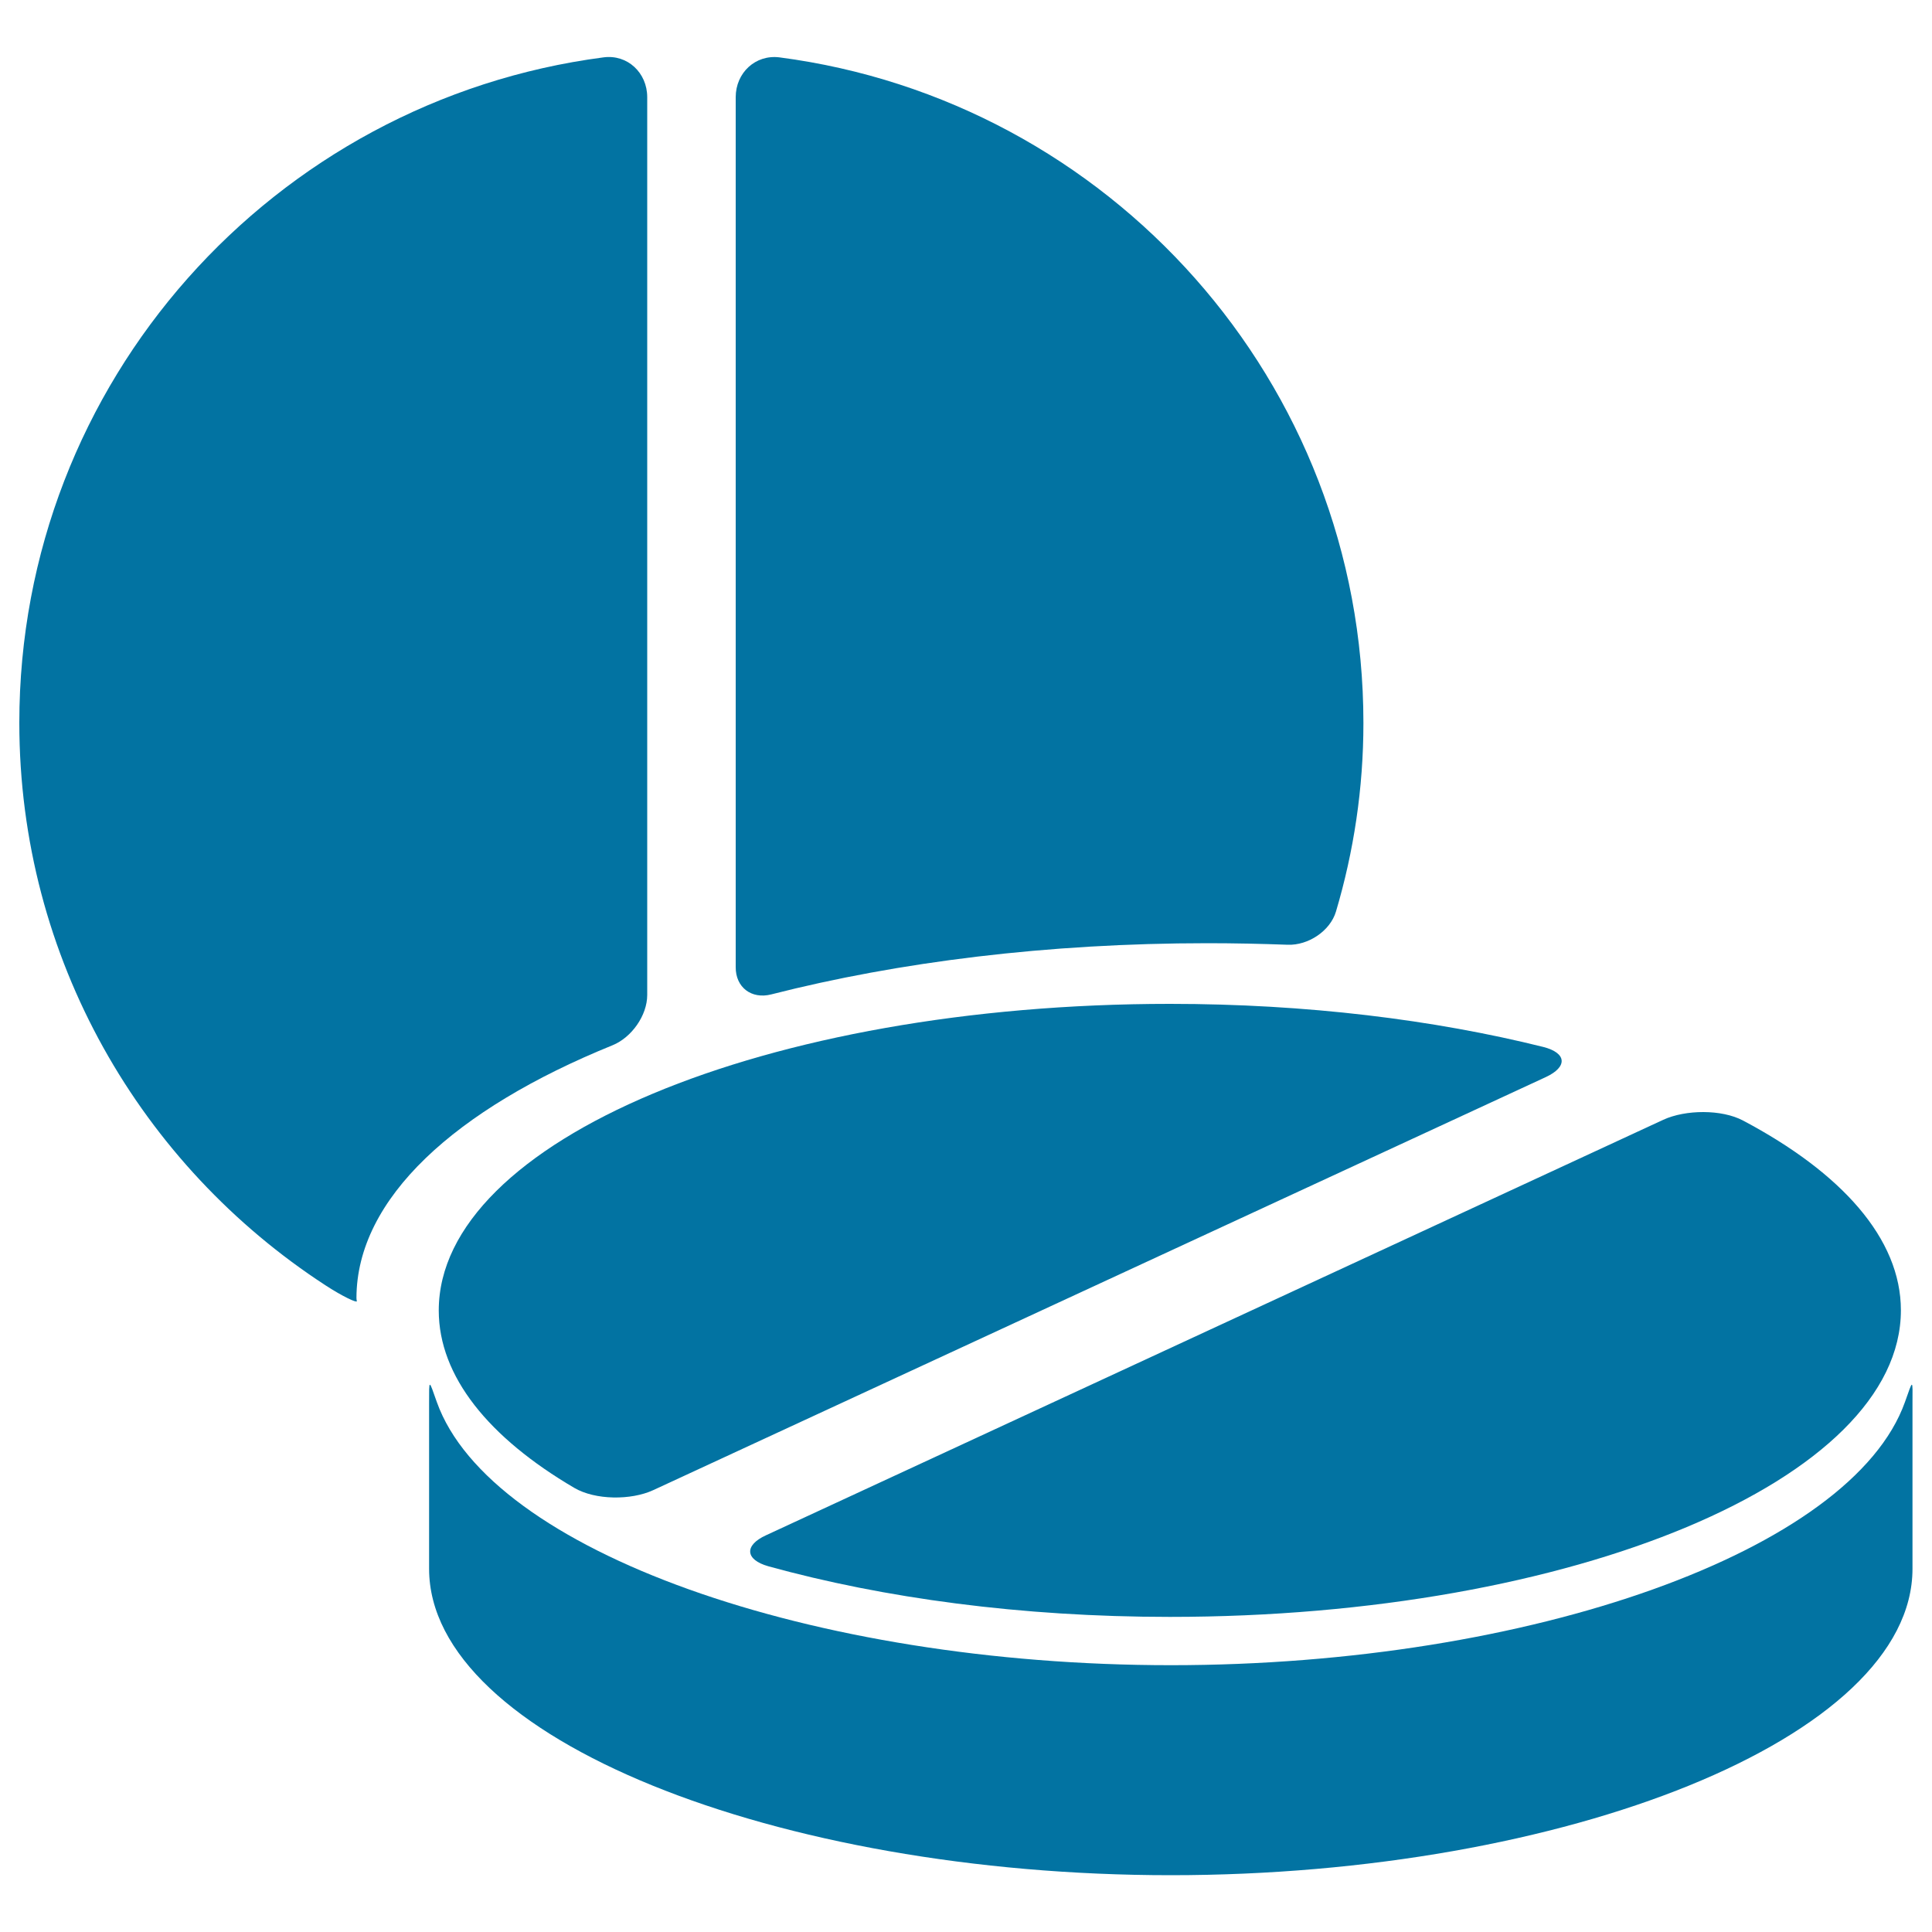
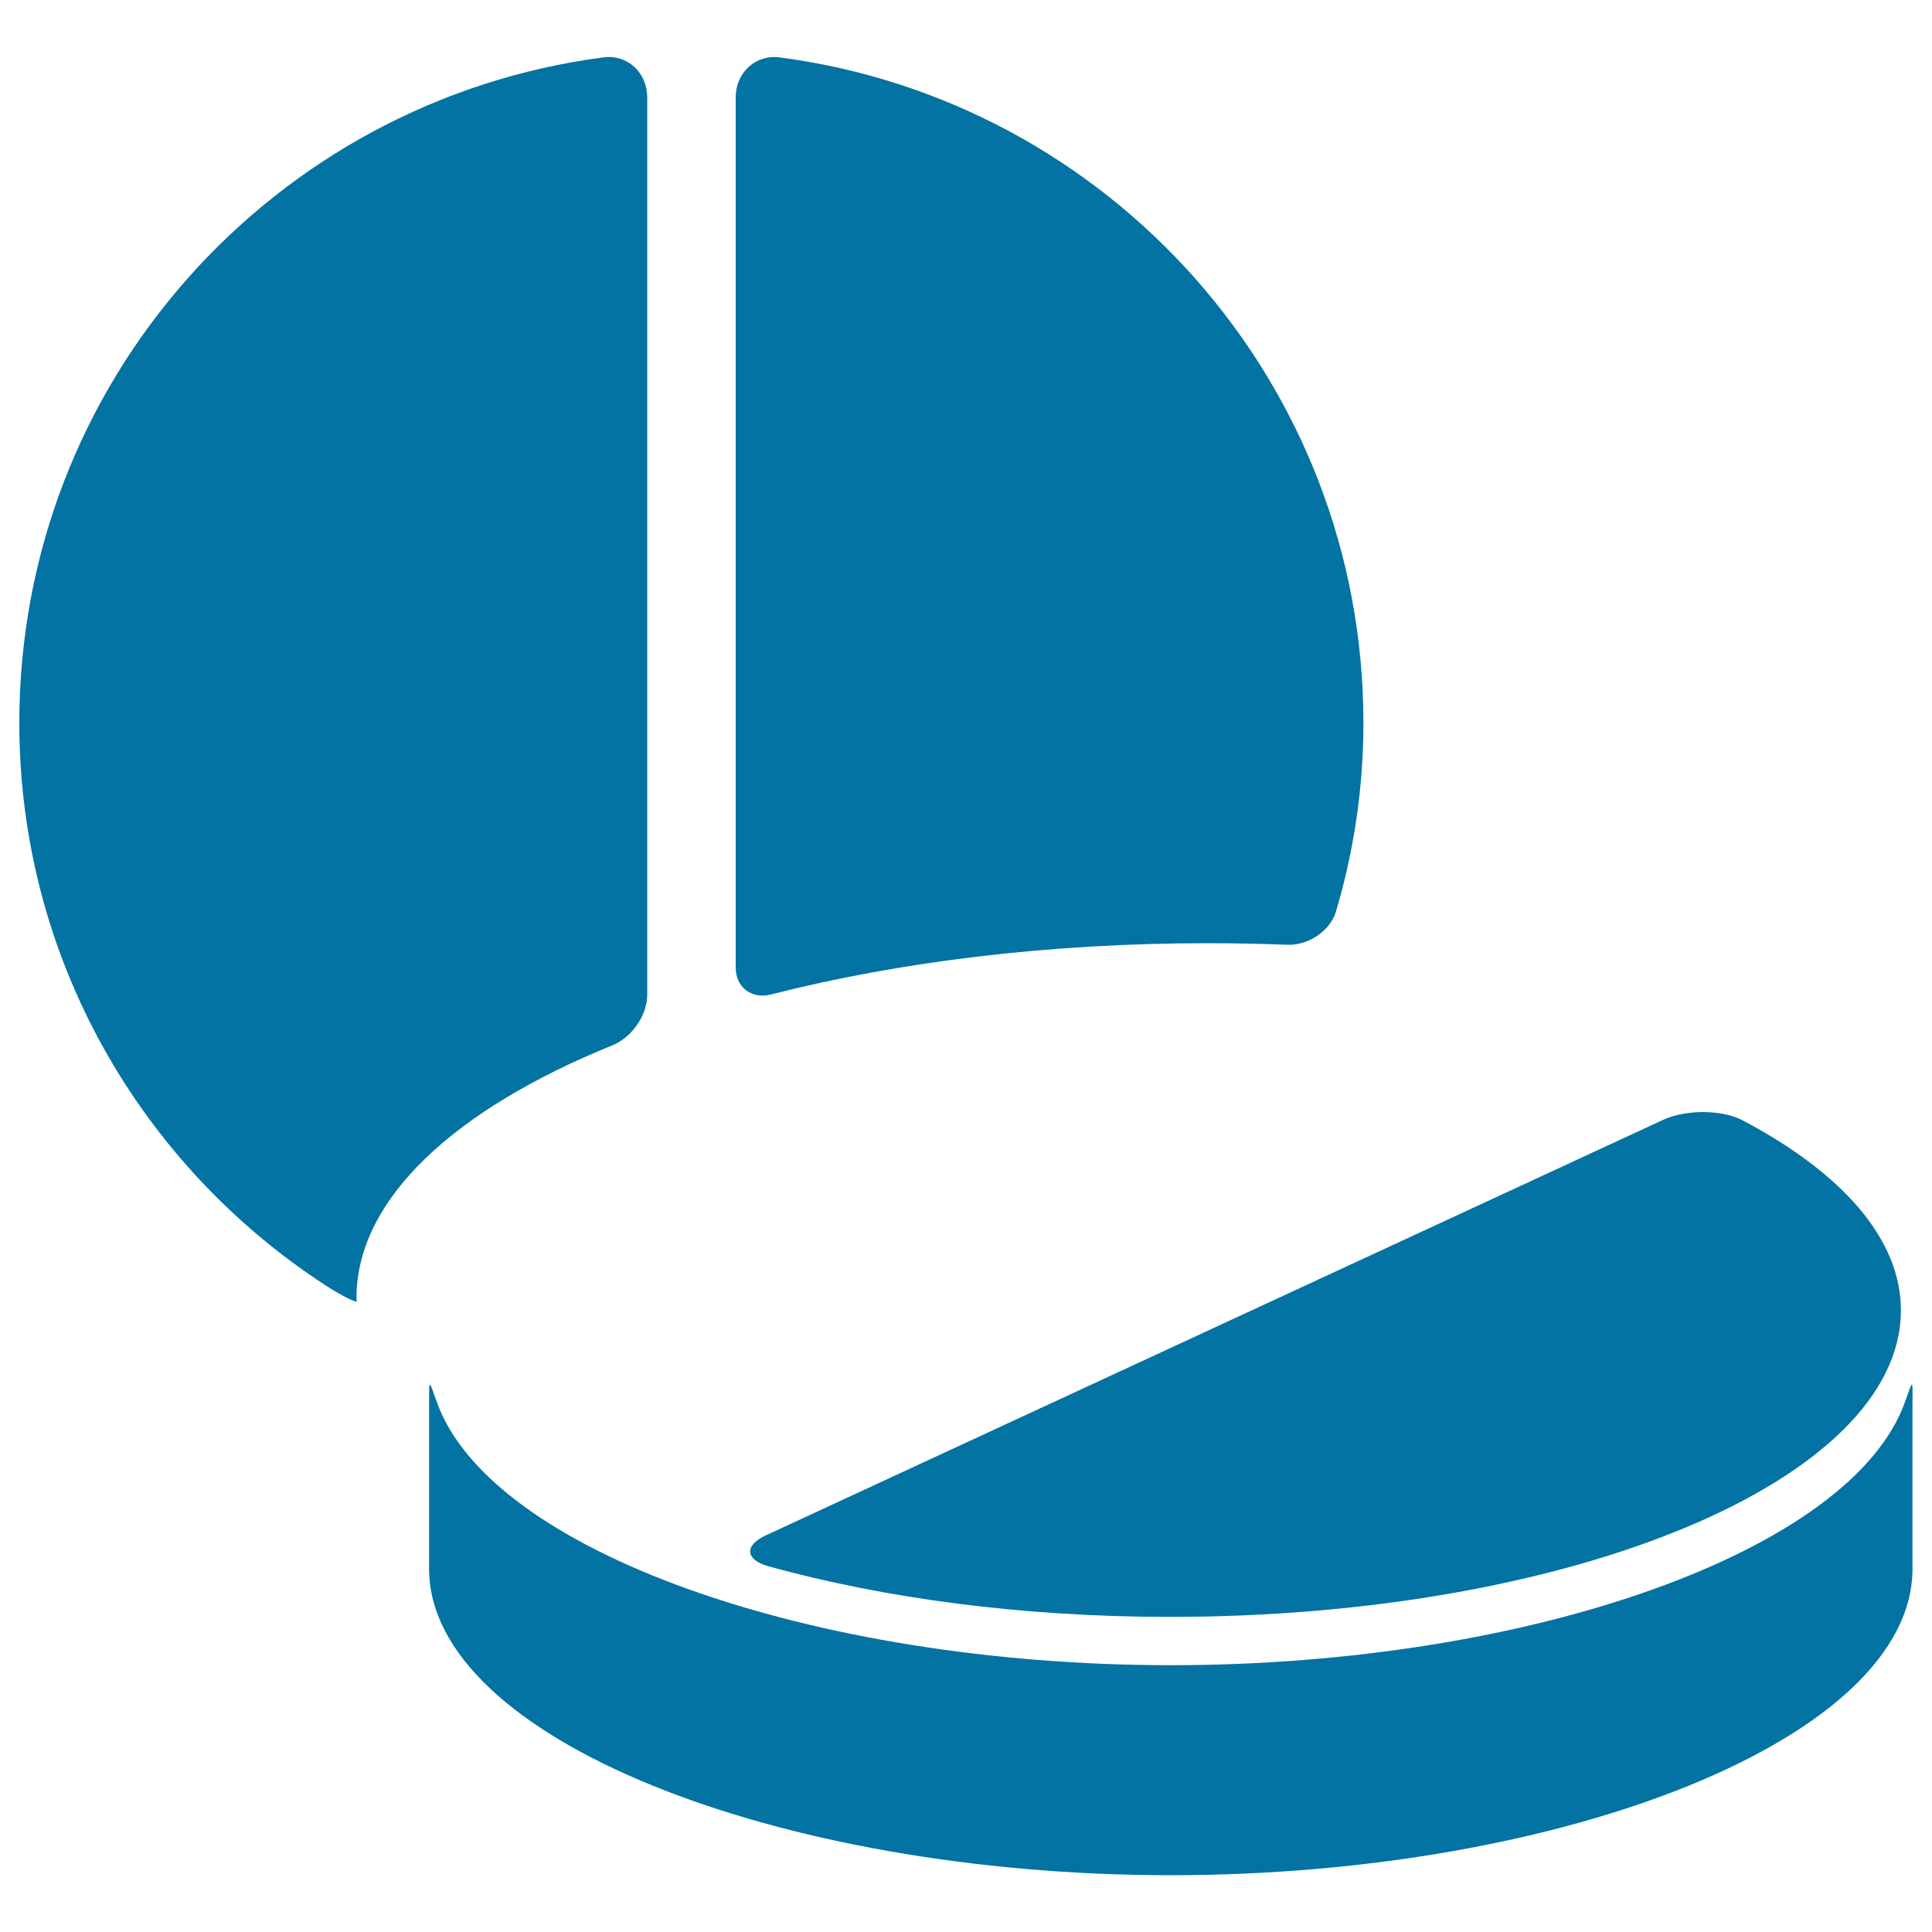
<svg xmlns="http://www.w3.org/2000/svg" viewBox="0 0 1000 1000" style="fill:#0273a2">
  <title>2 Pills SVG icon</title>
  <g>
    <g>
      <path d="M986,725.7c-27.5,77-193.8,136.2-379.9,136.2c-186.1,0-352.5-59.2-380-136.2c-4.2-11.9-4-12.2-4,0.5v85.8c0,87.6,180.1,158.6,383.9,158.6c203.8,0,383.9-71,383.9-158.6v-85.8C990,713.5,990.2,713.8,986,725.7z" />
      <path d="M397.7,810.7c59.7,16.5,130.9,26.2,207.8,26.2c209,0,378.4-71.1,378.4-158.7c0-37.1-30.7-71.2-81.7-98.2c-11.1-5.9-29.8-5.7-41.3-0.4L396.6,794.6C385.1,799.8,385.6,807.3,397.7,810.7z" />
-       <path d="M227.1,678.3c0,34.2,26,65.9,70.1,91.8c10.9,6.4,29.4,6.5,40.9,1.2l462-213.8c11.4-5.3,10.9-12.5-1.3-15.6c-56.6-14.1-122.6-22.3-193.2-22.3C396.5,519.6,227.1,590.6,227.1,678.3z" />
      <path d="M399.2,514.7c65.8-16.8,143.1-26.5,225.8-26.5c14,0,27.8,0.3,41.5,0.8c10.6,0.4,22-7.1,25-17.2c9.2-31,14.2-63.7,14.2-97.6C705.7,197.5,574,52,403.5,29.7c-12.5-1.6-22.7,8-22.7,20.6v450.2C380.7,511.1,389,517.3,399.2,514.7z" />
      <path d="M317.1,541c9.8-4,17.9-15.4,17.9-26V50.3c0-12.6-10.2-22.3-22.7-20.6C141.7,52,10,197.5,10,374.1c0,122.2,63.2,229.2,158.5,291.2c8.9,5.8,16.3,9.2,16.2,8.2c-0.1-0.5-0.2-1.1-0.2-1.7C184.6,620.4,235.5,574.1,317.1,541z" />
    </g>
  </g>
</svg>